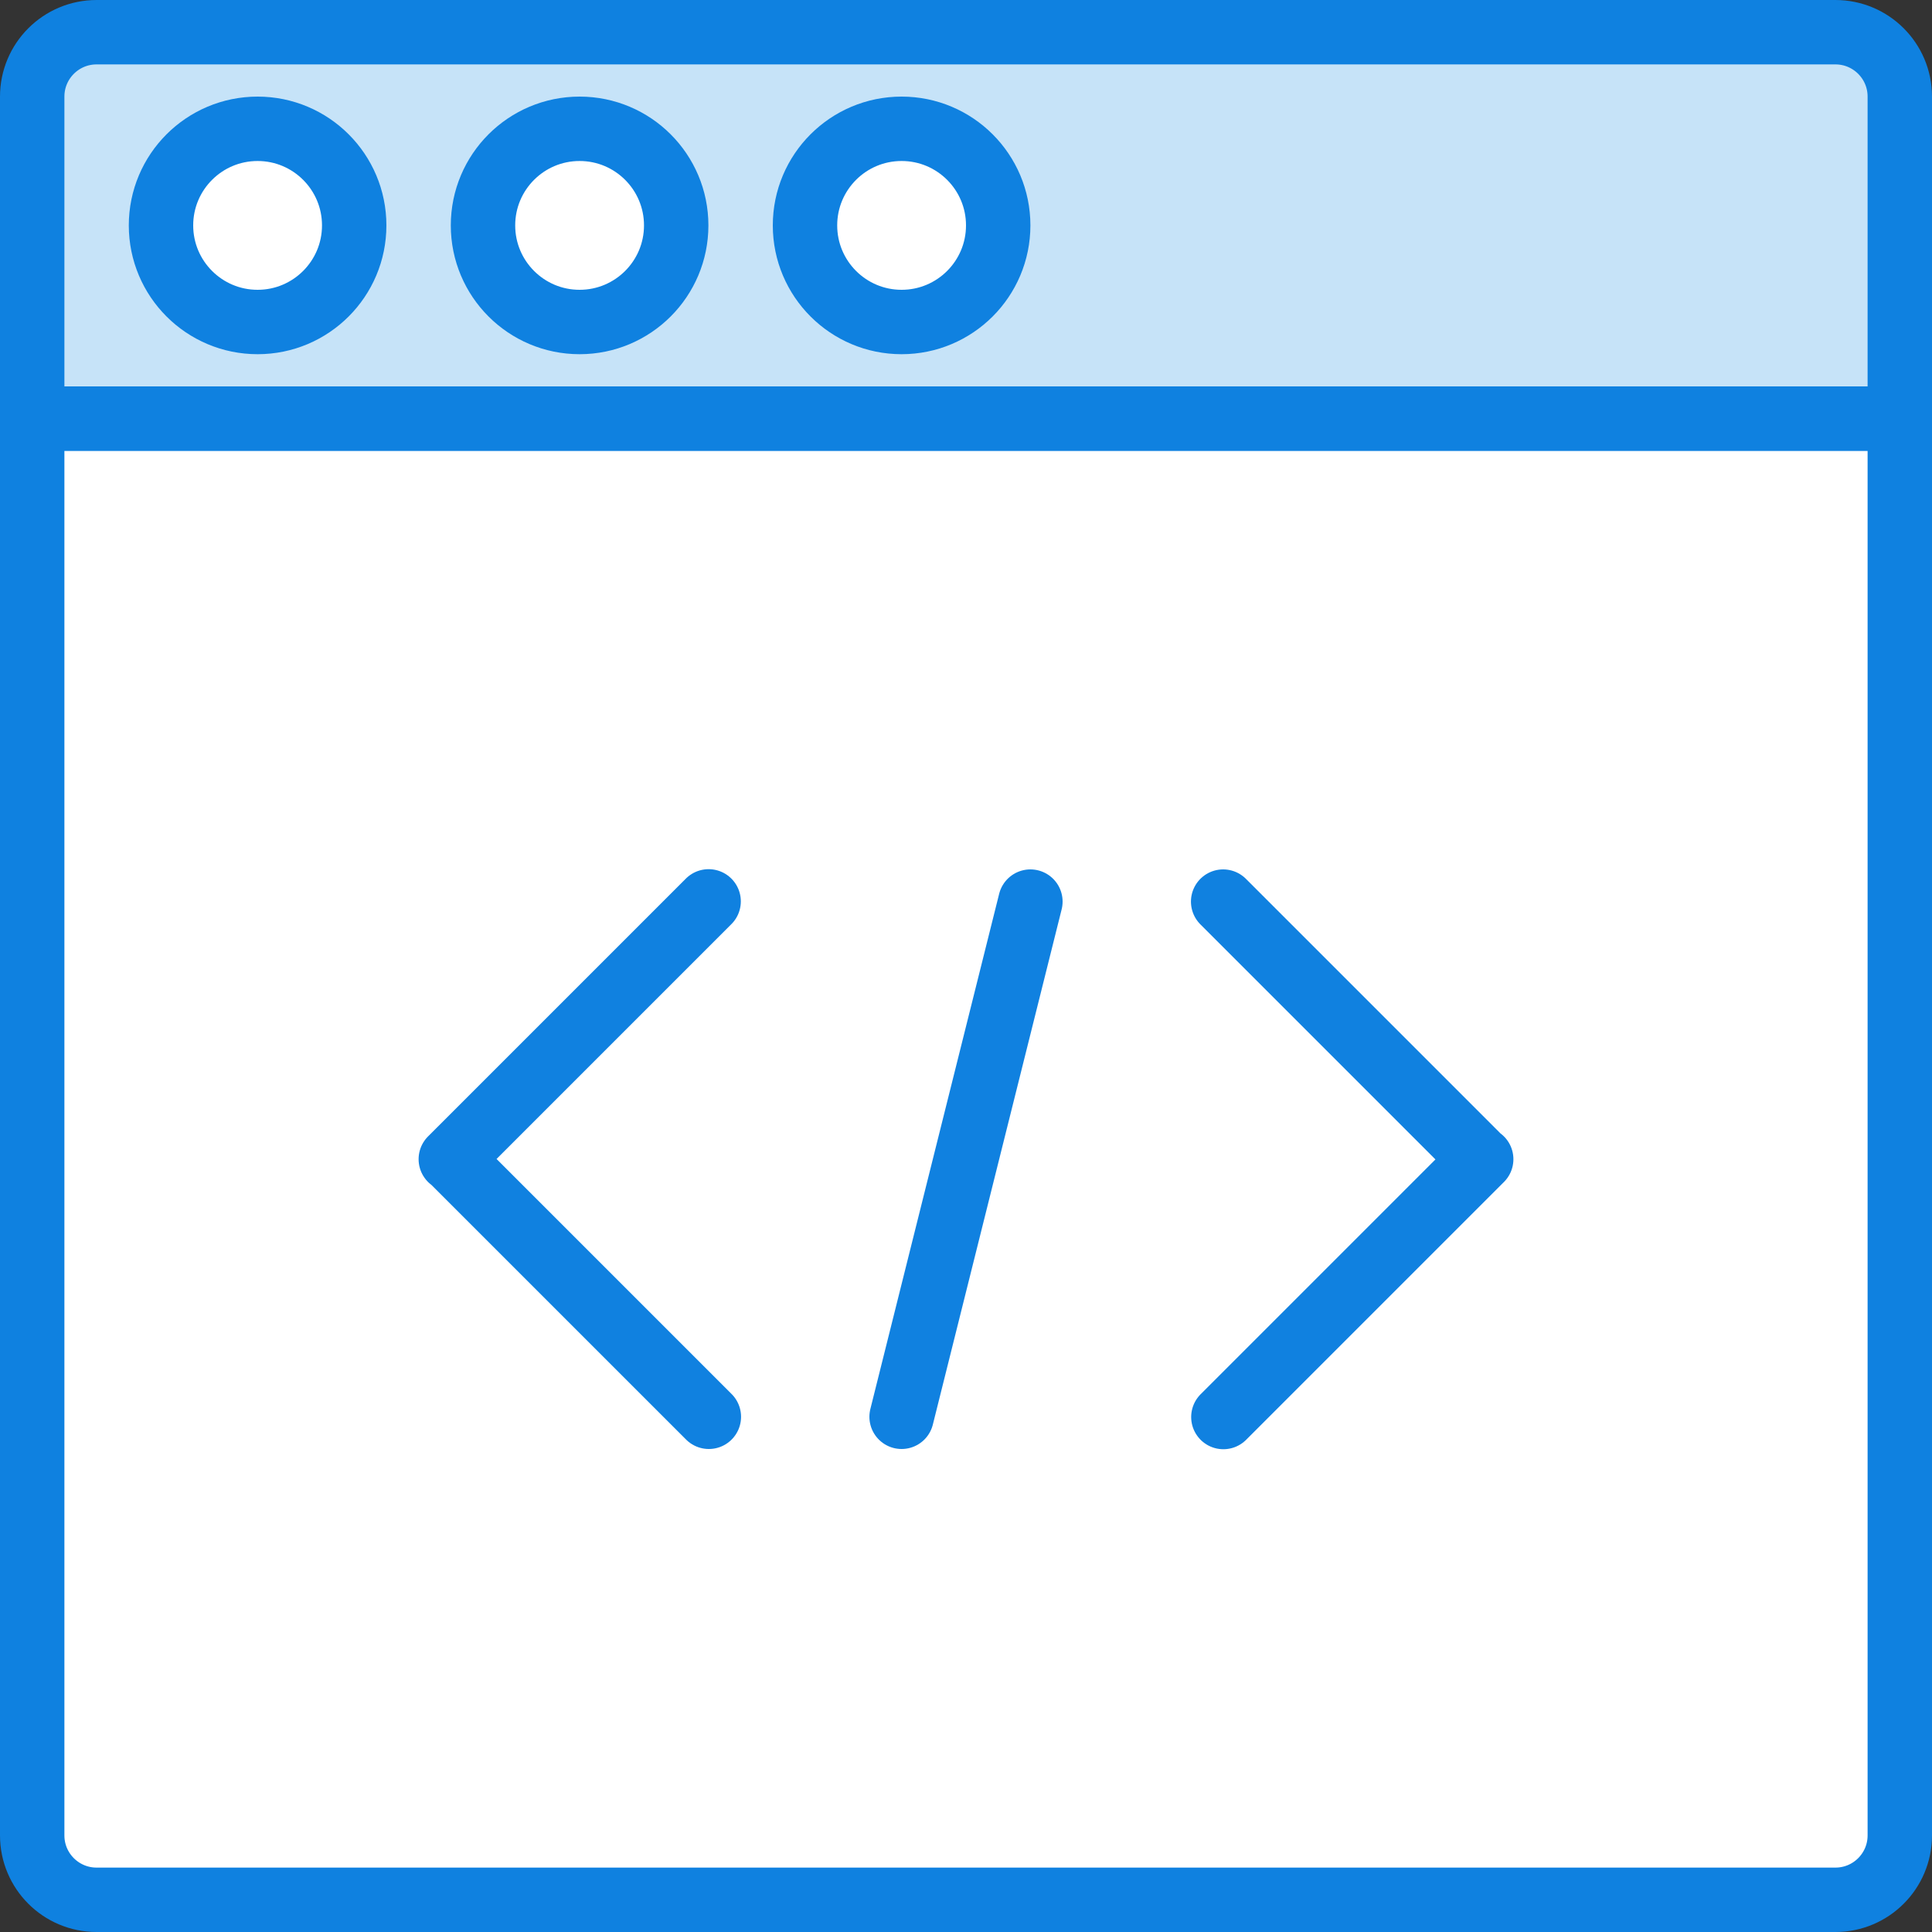
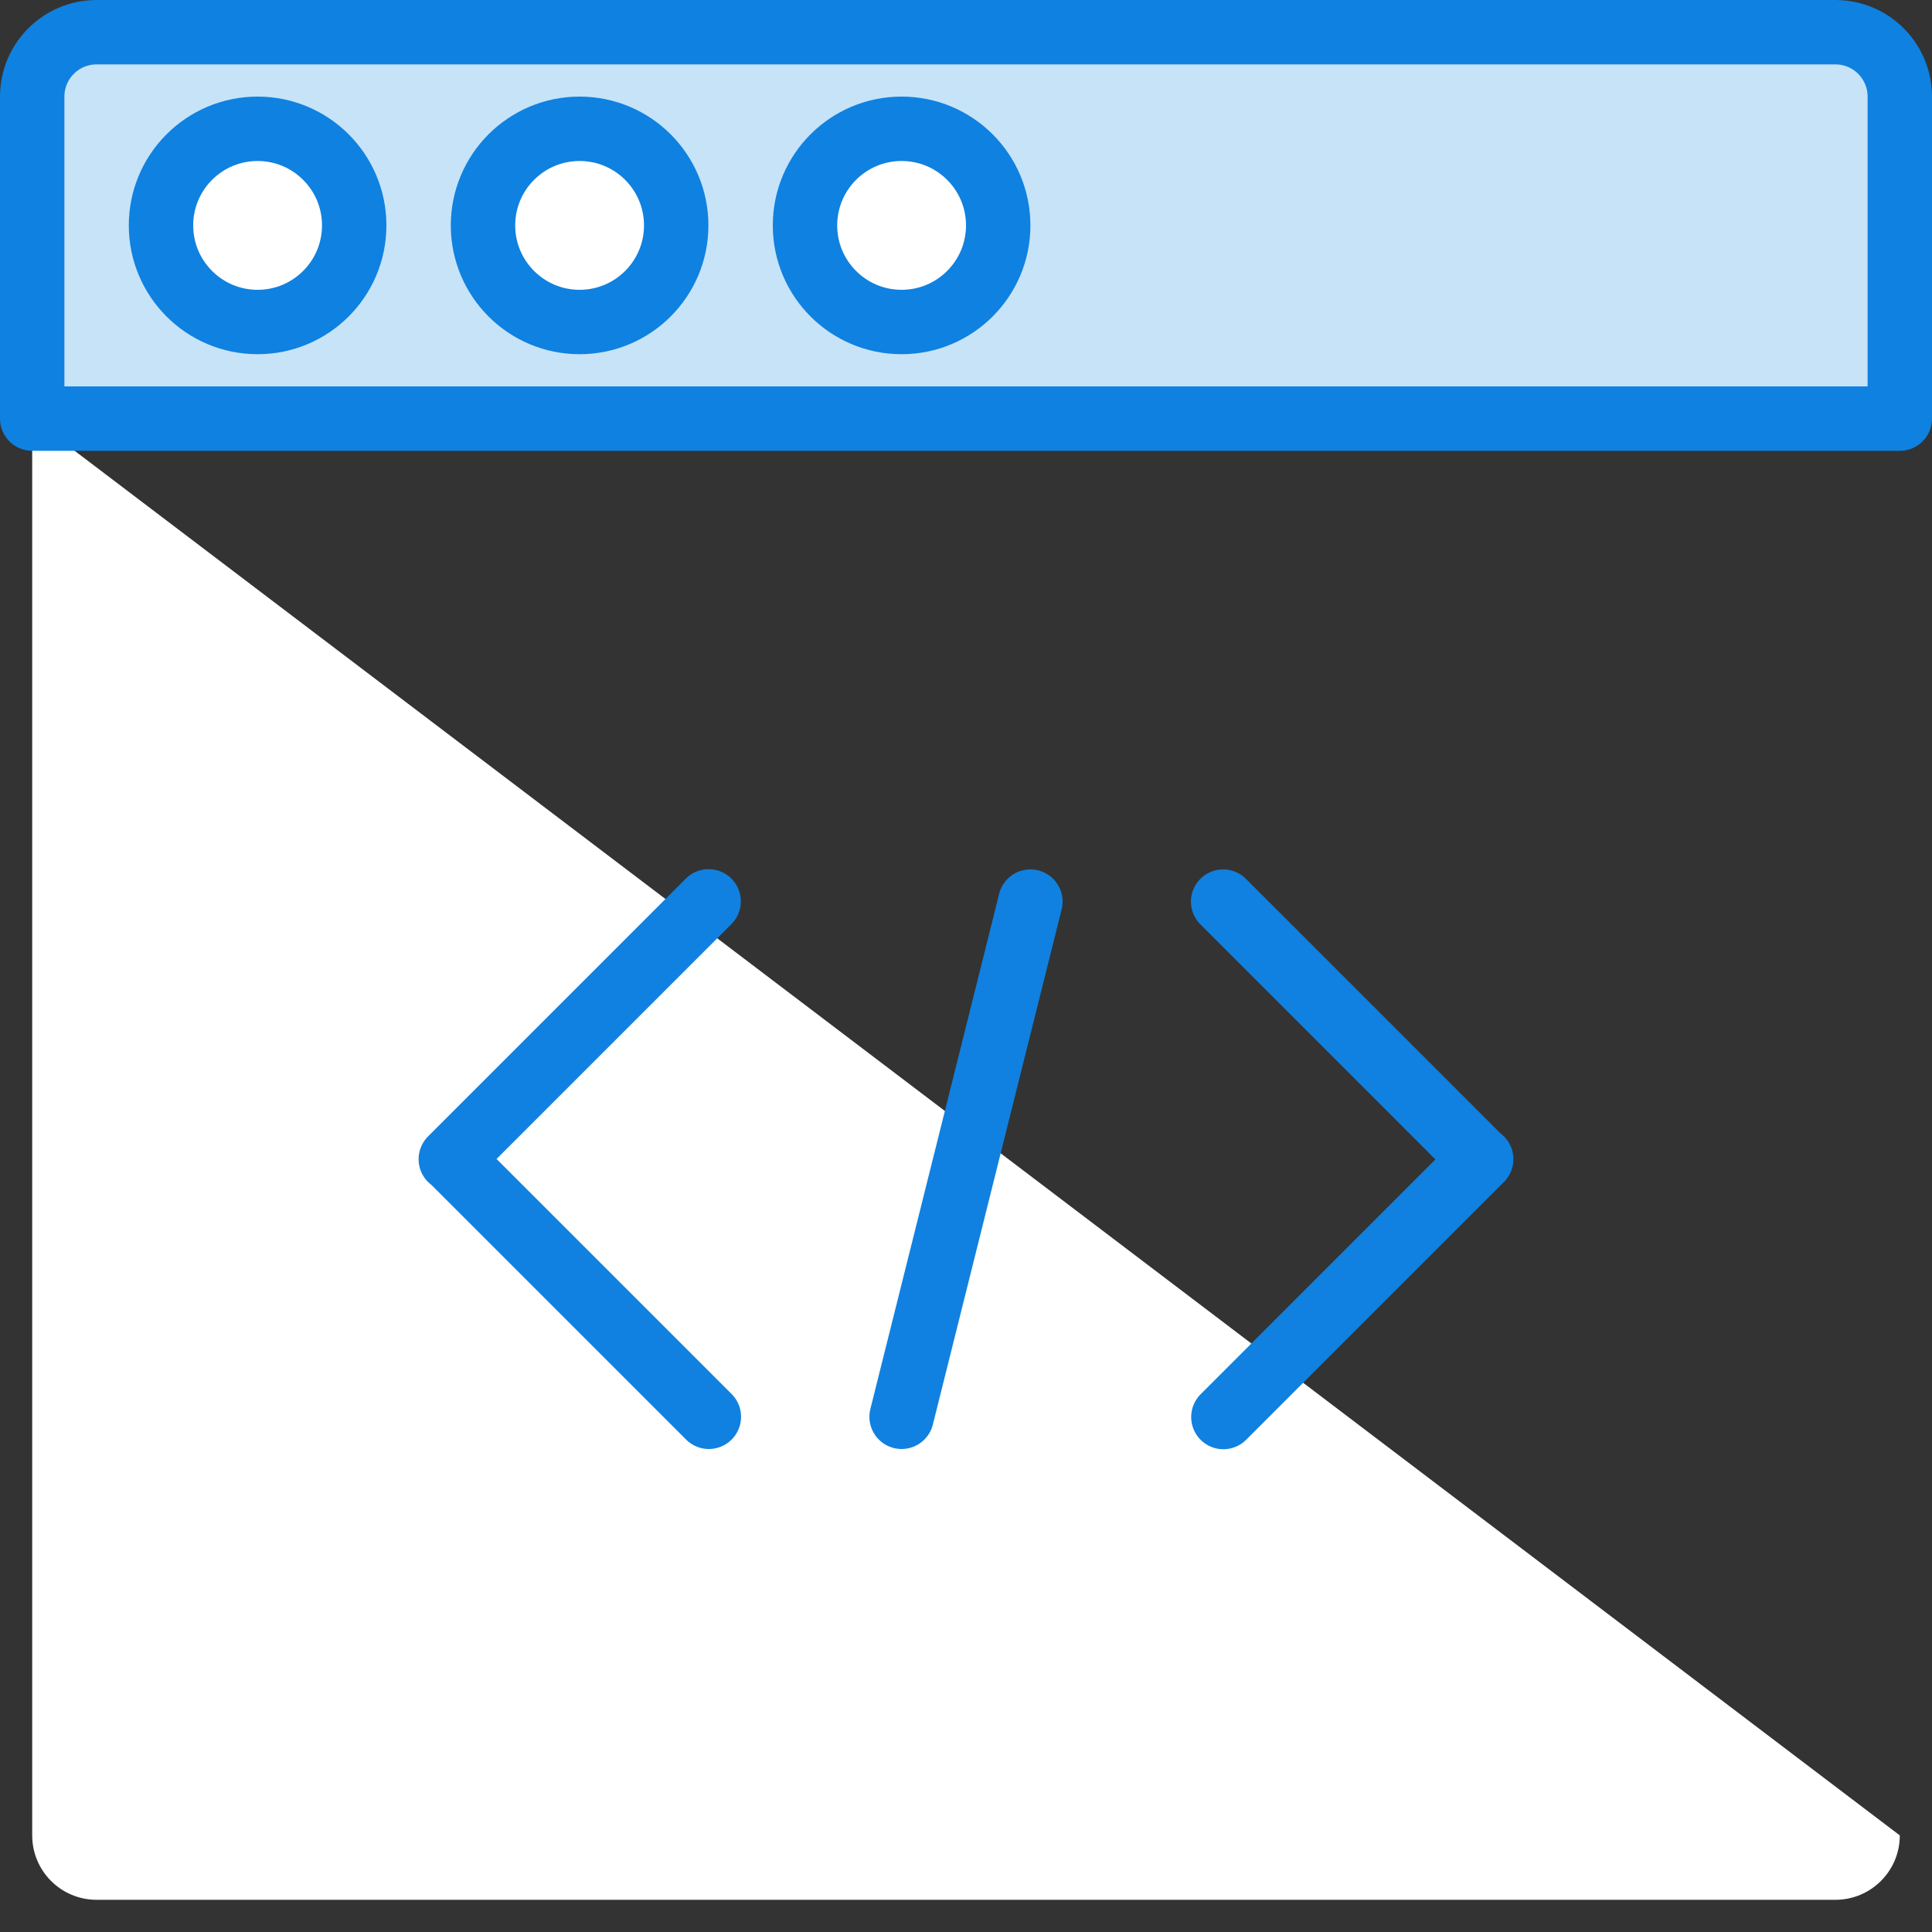
<svg xmlns="http://www.w3.org/2000/svg" width="60px" height="60px" viewBox="0 0 60 60" version="1.1">
  <rect x="0" y="0" width="60" height="60" fill="#333333" stroke="none" />
  <title>5 -Browser Coding- (development, coding, code, programming, webby)</title>
  <desc>Created with Sketch.</desc>
  <defs />
  <g id="Page-1" stroke="none" stroke-width="1" fill="none" fill-rule="evenodd">
    <g id="Icons" transform="translate(-600, -350)">
      <g id="5--Browser-Coding--(development,-coding,-code,-programming,-webby)" transform="translate(601, 351)">
-         <path d="M56,58 L2,58 C0.895,58 0,57.105 0,56 L0,12 L58,12 L58,56 C58,57.105 57.105,58 56,58" id="Fill-80" fill="#FFFFFF" />
-         <path d="M56,58 L2,58 C0.895,58 0,57.105 0,56 L0,12 L58,12 L58,56 C58,57.105 57.105,58 56,58 L56,58 Z" id="Stroke-81" stroke="#0F81E0" stroke-width="2" stroke-linecap="round" stroke-linejoin="round" />
+         <path d="M56,58 L2,58 C0.895,58 0,57.105 0,56 L0,12 L58,56 C58,57.105 57.105,58 56,58" id="Fill-80" fill="#FFFFFF" />
        <path d="M58,12 L0,12 L0,2 C0,0.895 0.895,0 2,0 L56,0 C57.105,0 58,0.895 58,2 L58,12 Z" id="Fill-82" fill="#C6E3F8" />
        <path d="M58,12 L0,12 L0,2 C0,0.895 0.895,0 2,0 L56,0 C57.105,0 58,0.895 58,2 L58,12 L58,12 Z" id="Stroke-83" stroke="#0F81E0" stroke-width="2" stroke-linecap="round" stroke-linejoin="round" />
        <path d="M10,6 C10,4.343 8.657,3 7,3 C5.343,3 4,4.343 4,6 C4,7.657 5.343,9 7,9 C8.657,9 10,7.657 10,6" id="Fill-84" fill="#FFFFFF" />
        <path d="M10,6 C10,4.343 8.657,3 7,3 C5.343,3 4,4.343 4,6 C4,7.657 5.343,9 7,9 C8.657,9 10,7.657 10,6 L10,6 Z" id="Stroke-85" stroke="#0F81E0" stroke-width="2" stroke-linecap="round" stroke-linejoin="round" />
        <path d="M20,6 C20,4.343 18.657,3 17,3 C15.343,3 14,4.343 14,6 C14,7.657 15.343,9 17,9 C18.657,9 20,7.657 20,6" id="Fill-86" fill="#FFFFFF" />
        <path d="M20,6 C20,4.343 18.657,3 17,3 C15.343,3 14,4.343 14,6 C14,7.657 15.343,9 17,9 C18.657,9 20,7.657 20,6 L20,6 Z" id="Stroke-87" stroke="#0F81E0" stroke-width="2" stroke-linecap="round" stroke-linejoin="round" />
        <path d="M30,6 C30,4.343 28.657,3 27,3 C25.343,3 24,4.343 24,6 C24,7.657 25.343,9 27,9 C28.657,9 30,7.657 30,6" id="Fill-88" fill="#FFFFFF" />
        <path d="M30,6 C30,4.343 28.657,3 27,3 C25.343,3 24,4.343 24,6 C24,7.657 25.343,9 27,9 C28.657,9 30,7.657 30,6 L30,6 Z" id="Stroke-89" stroke="#0F81E0" stroke-width="2" stroke-linecap="round" stroke-linejoin="round" />
        <polyline id="Stroke-100" stroke="#1081E0" stroke-width="2" stroke-linecap="round" stroke-linejoin="round" points="21.014 43 13.014 35 13 35 21.007 26.993" />
        <polyline id="Stroke-101" stroke="#1081E0" stroke-width="2" stroke-linecap="round" stroke-linejoin="round" points="36.986 27 44.986 35 45 35 36.993 43.007" />
        <path d="M27,43 L31,27" id="Stroke-102" stroke="#1081E0" stroke-width="2" stroke-linecap="round" stroke-linejoin="round" />
      </g>
    </g>
  </g>
</svg>